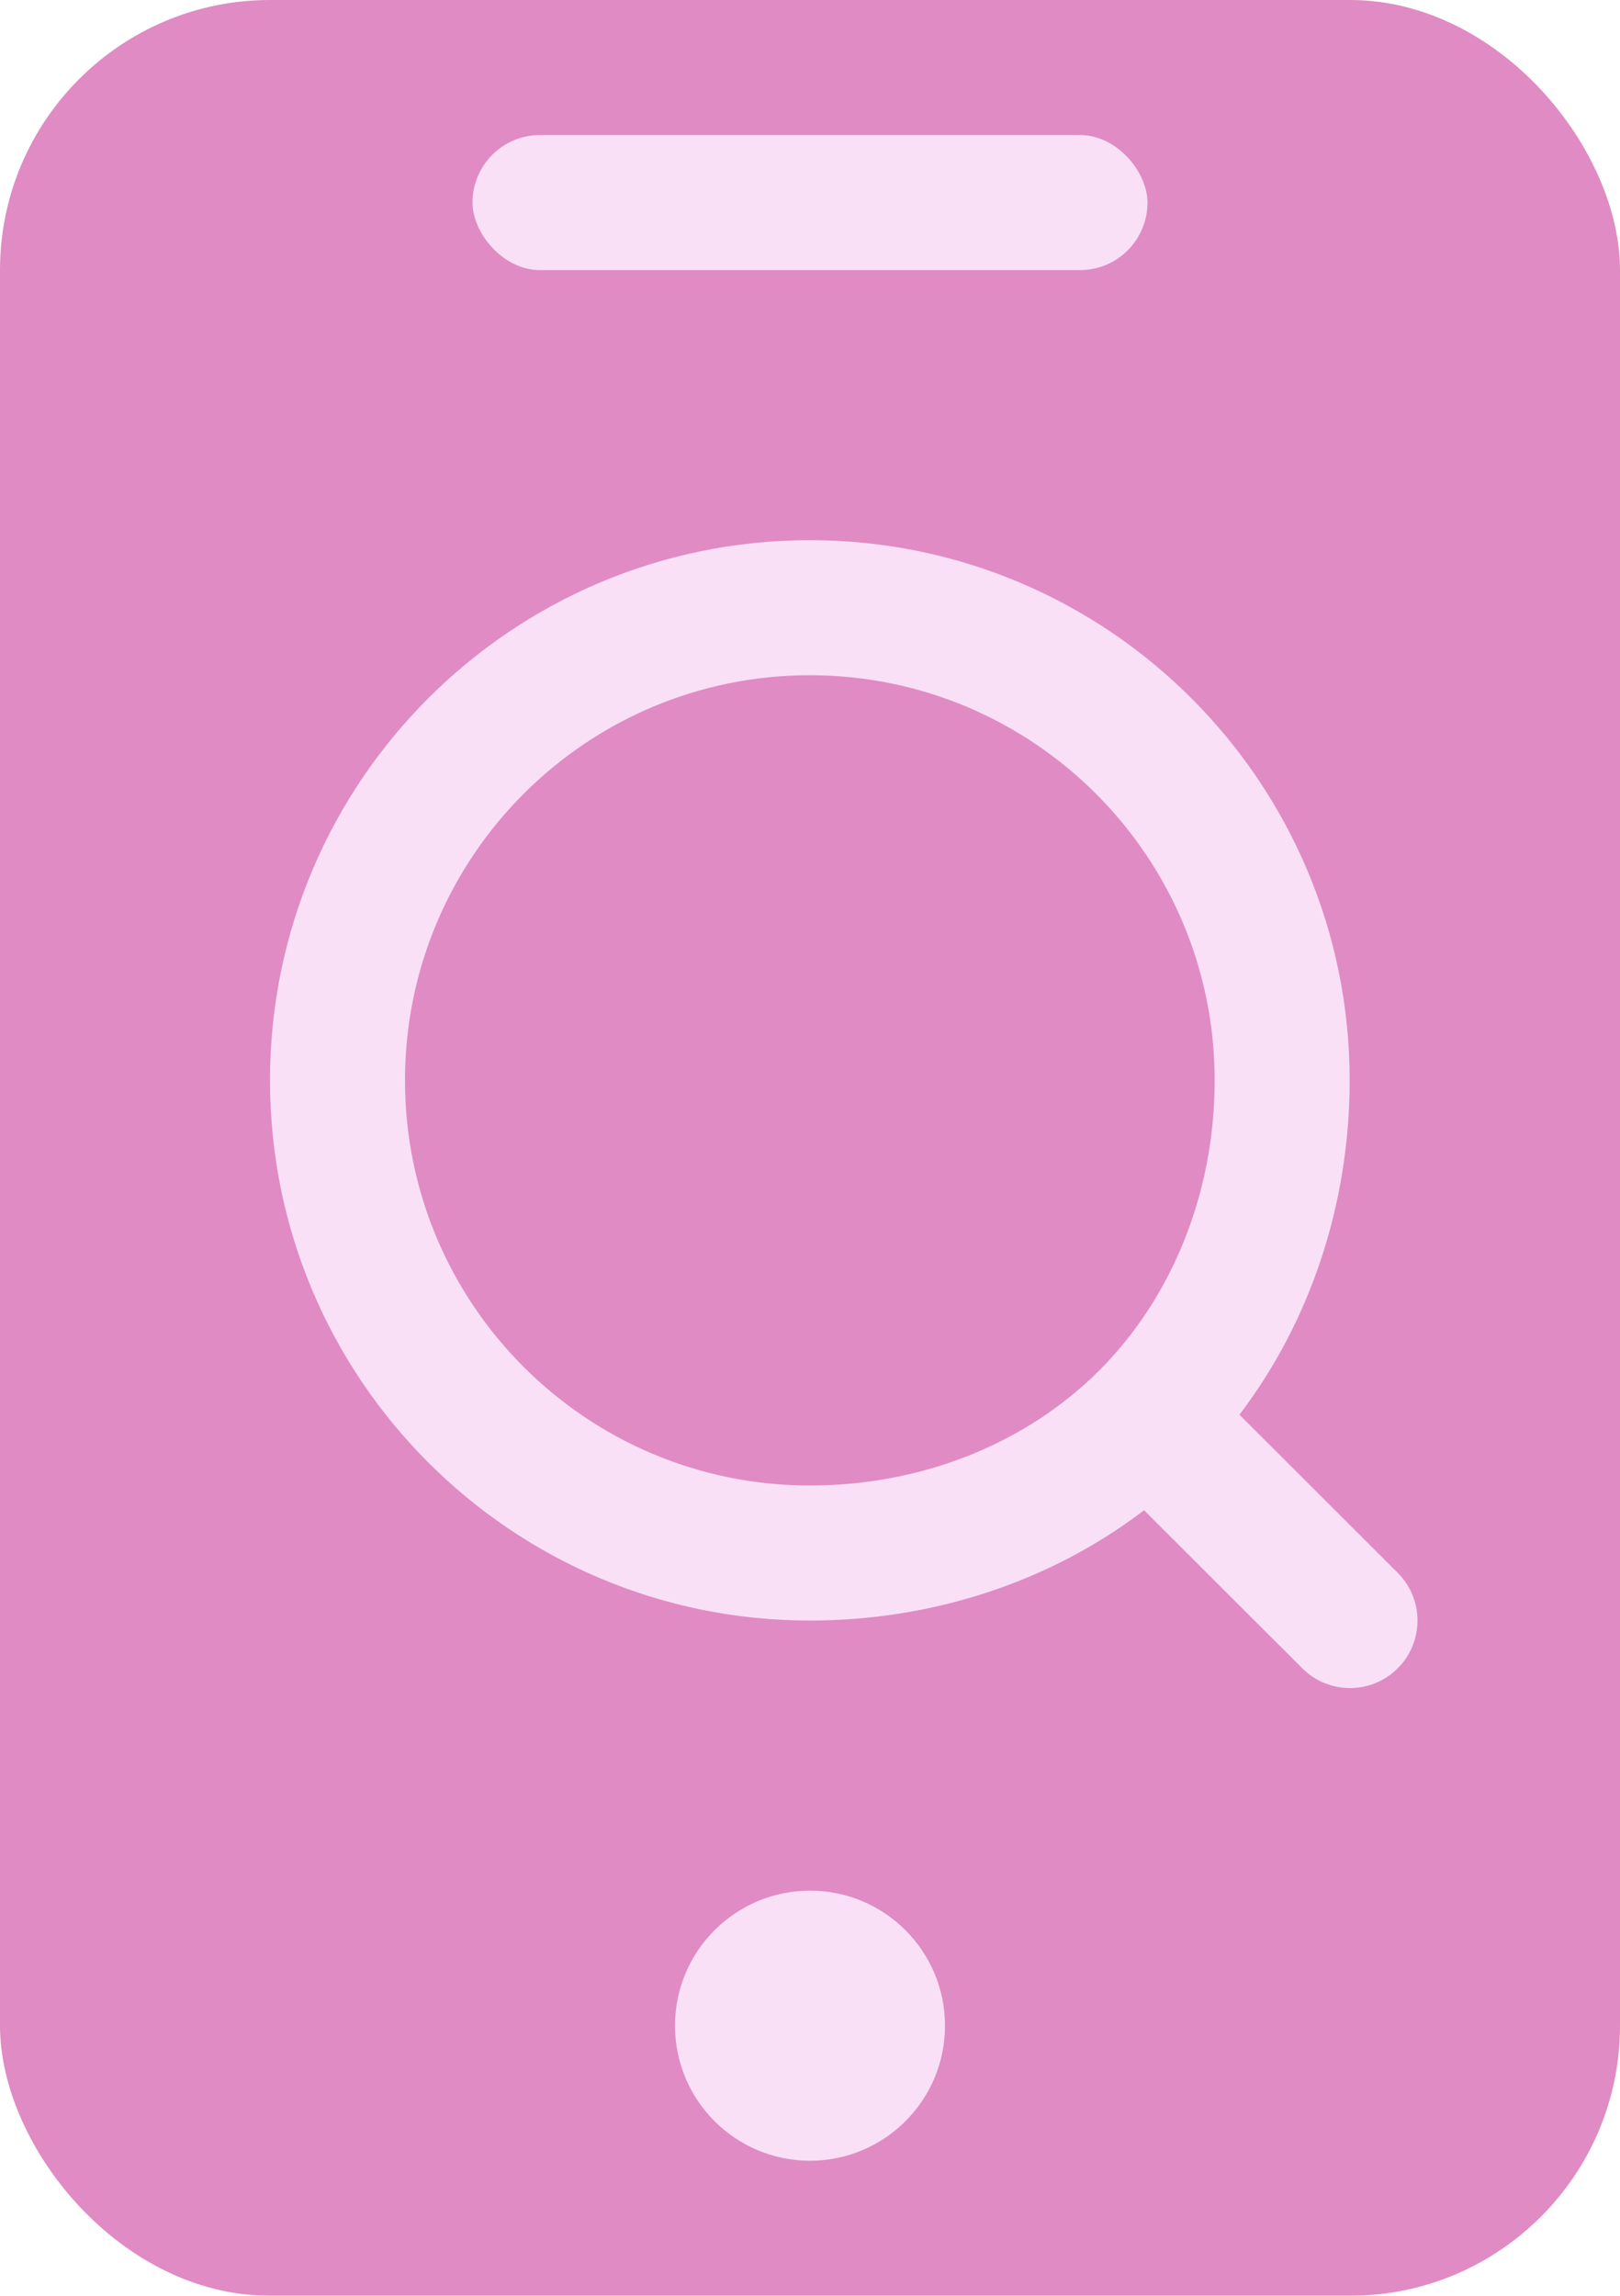
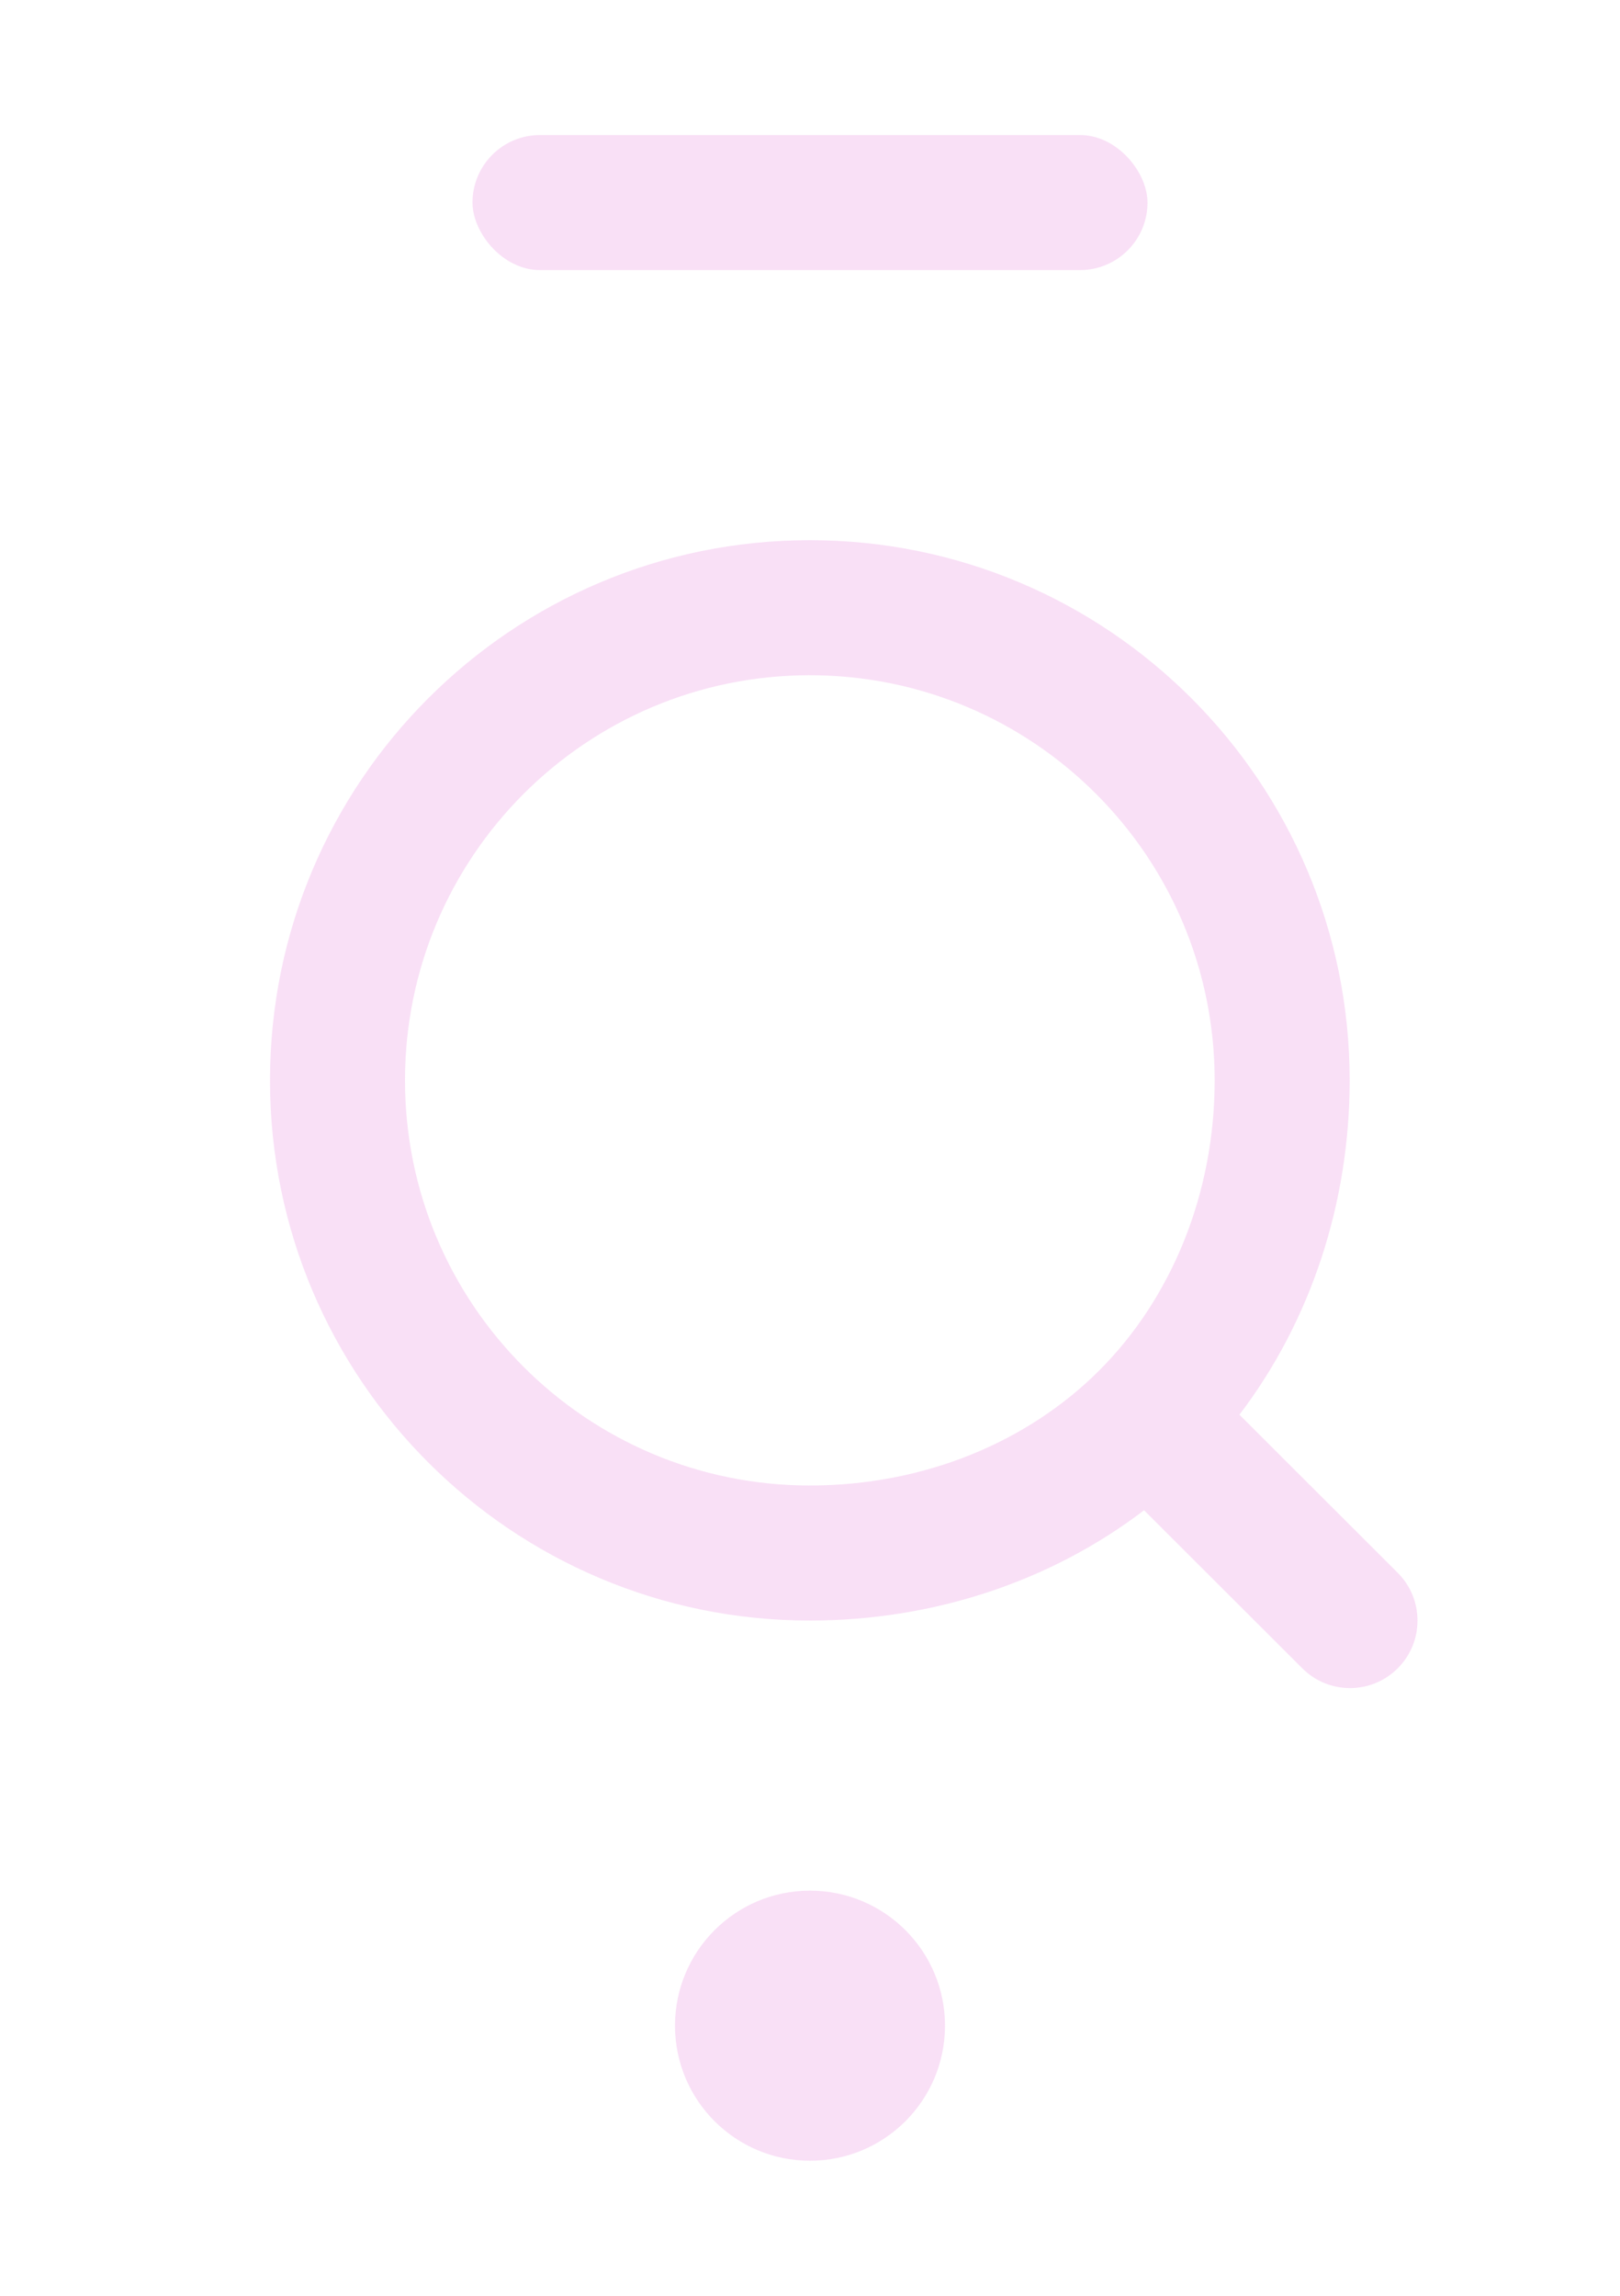
<svg xmlns="http://www.w3.org/2000/svg" width="48" height="68" viewBox="0 0 48 68" fill="none">
  <g opacity="0.55">
-     <rect width="48" height="68" rx="8" fill="#C72C91" />
    <circle cx="24" cy="60" r="4" fill="#F4C6EF" />
    <rect x="14" y="4" width="20" height="4" rx="2" fill="#F4C6EF" />
    <path fill-rule="evenodd" clip-rule="evenodd" d="M23.995 20C17.371 20 12 25.372 12 32C12 38.628 17.371 44 23.995 44C27.363 44 30.44 42.726 32.576 40.587C34.71 38.449 35.99 35.363 35.99 32C35.99 25.372 30.619 20 23.995 20ZM8 32C8 23.164 15.161 16 23.995 16C32.829 16 39.99 23.164 39.99 32C39.99 35.658 38.824 39.145 36.724 41.903L41.413 46.585C42.195 47.365 42.196 48.632 41.415 49.413C40.635 50.195 39.368 50.196 38.587 49.415L33.898 44.733C31.14 46.838 27.656 48 23.995 48C15.161 48 8 40.836 8 32Z" fill="#F4C6EF" />
  </g>
</svg>